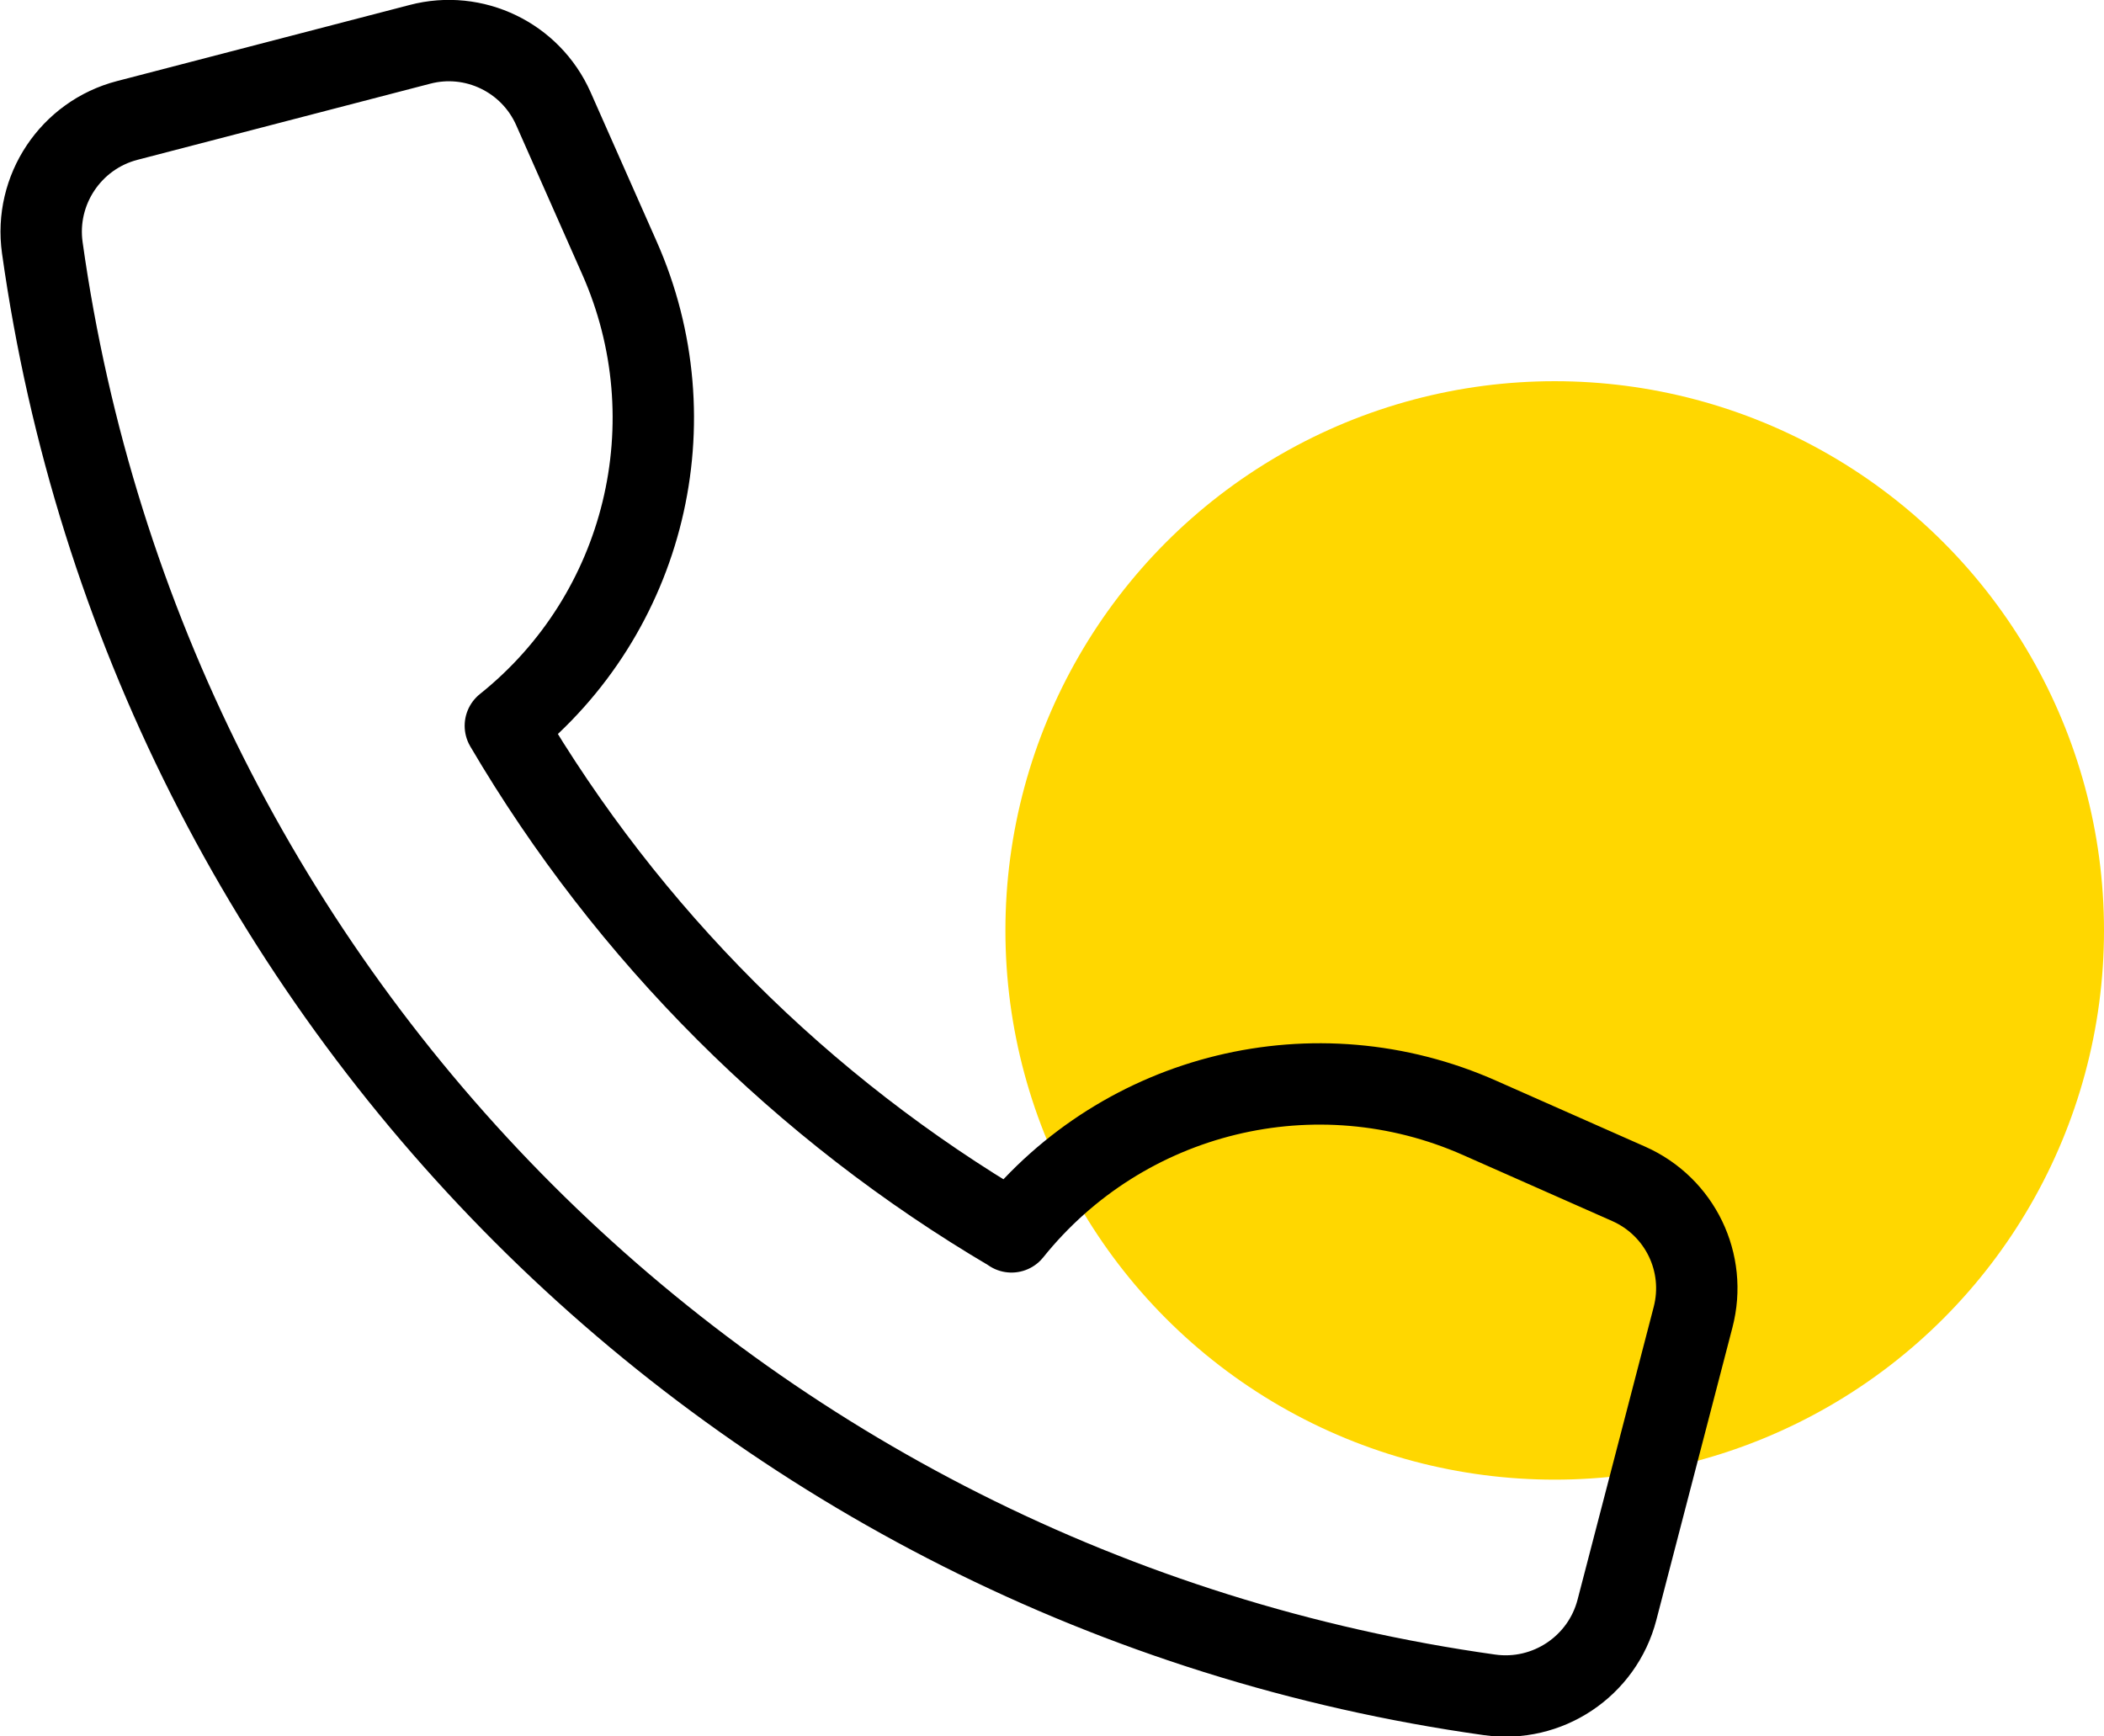
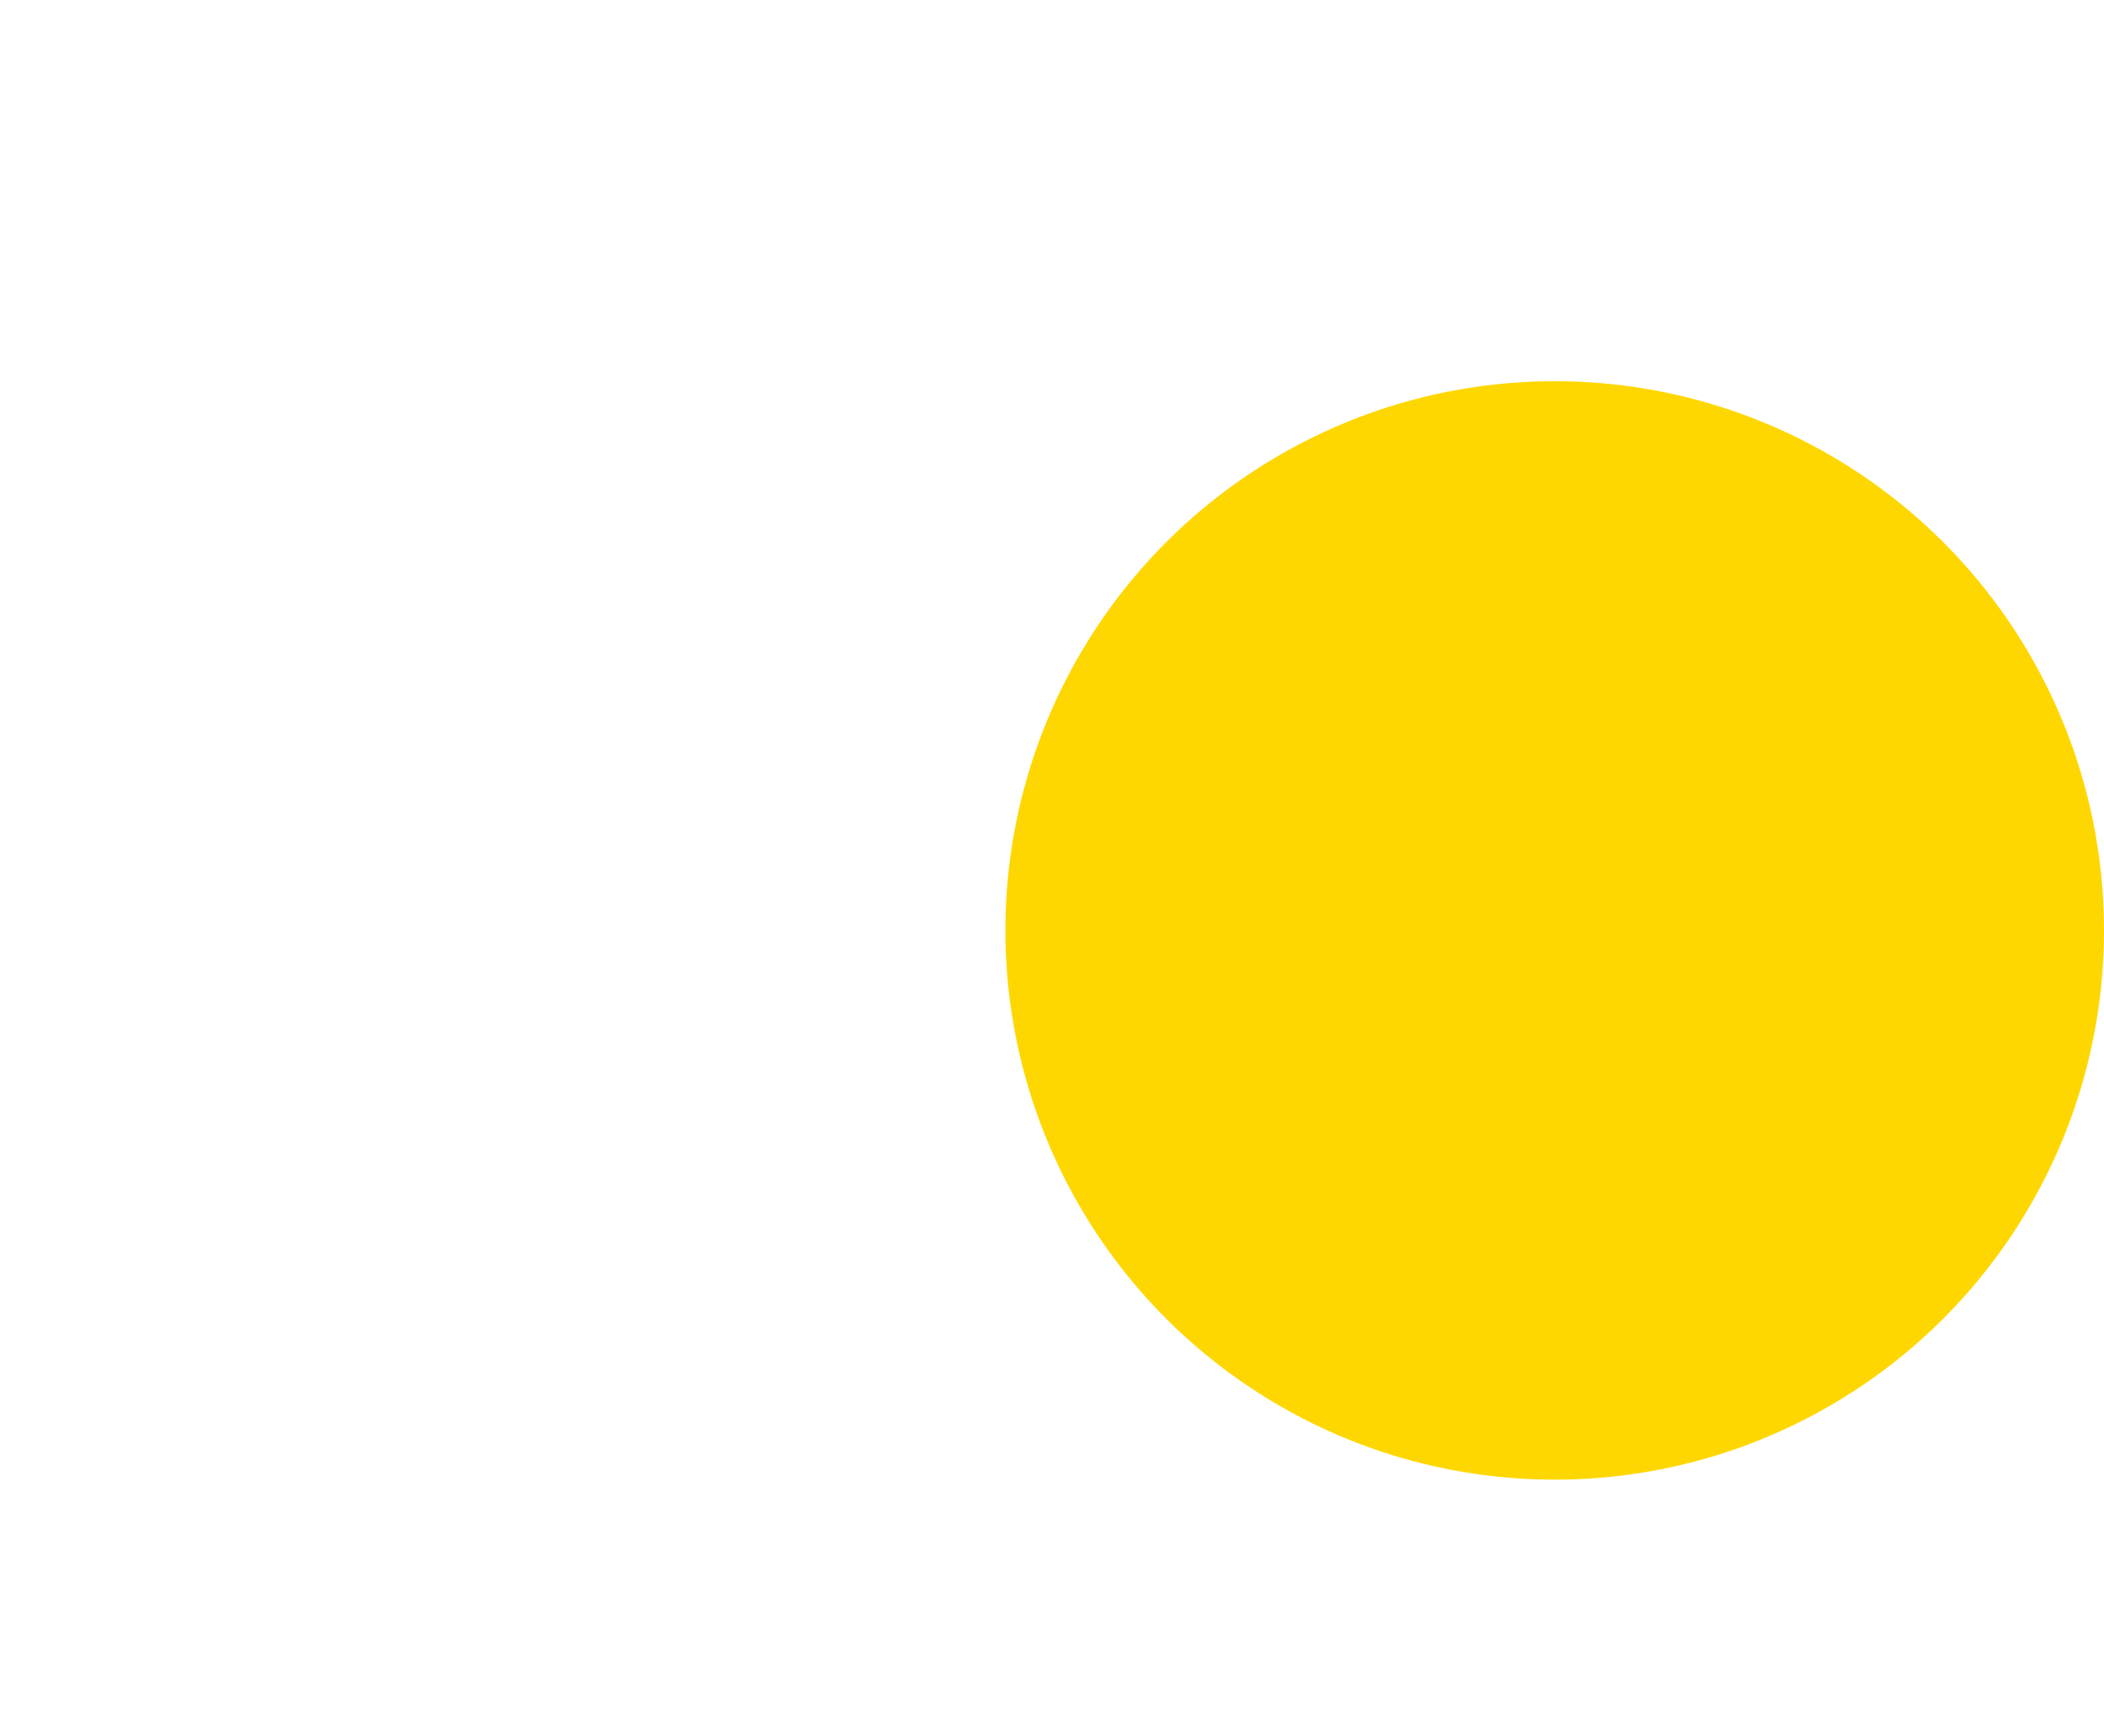
<svg xmlns="http://www.w3.org/2000/svg" id="Ebene_2" data-name="Ebene 2" viewBox="0 0 51.71 42.68">
  <defs>
    <style>
      .cls-1 {
        fill: none;
        stroke: #000;
        stroke-linecap: round;
        stroke-linejoin: round;
        stroke-width: 2px;
      }

      .cls-2 {
        fill: gold;
      }
    </style>
  </defs>
  <g id="Ebene_1-2" data-name="Ebene 1">
    <g>
      <circle class="cls-2" cx="38.21" cy="22.87" r="13.5" />
-       <path class="cls-1" d="M24.85,30.27h0c-5.13-3.02-9.41-7.29-12.43-12.43h0c3.44-2.75,4.59-7.48,2.8-11.51l-1.62-3.66c-.56-1.26-1.95-1.93-3.28-1.58l-7.19,1.87c-1.39.36-2.29,1.71-2.09,3.13,2.59,18.47,17.11,32.98,35.57,35.57,1.42.2,2.77-.7,3.13-2.09l1.87-7.19c.35-1.34-.32-2.72-1.58-3.28l-3.66-1.62c-4.03-1.79-8.75-.64-11.51,2.8Z" />
    </g>
  </g>
</svg>